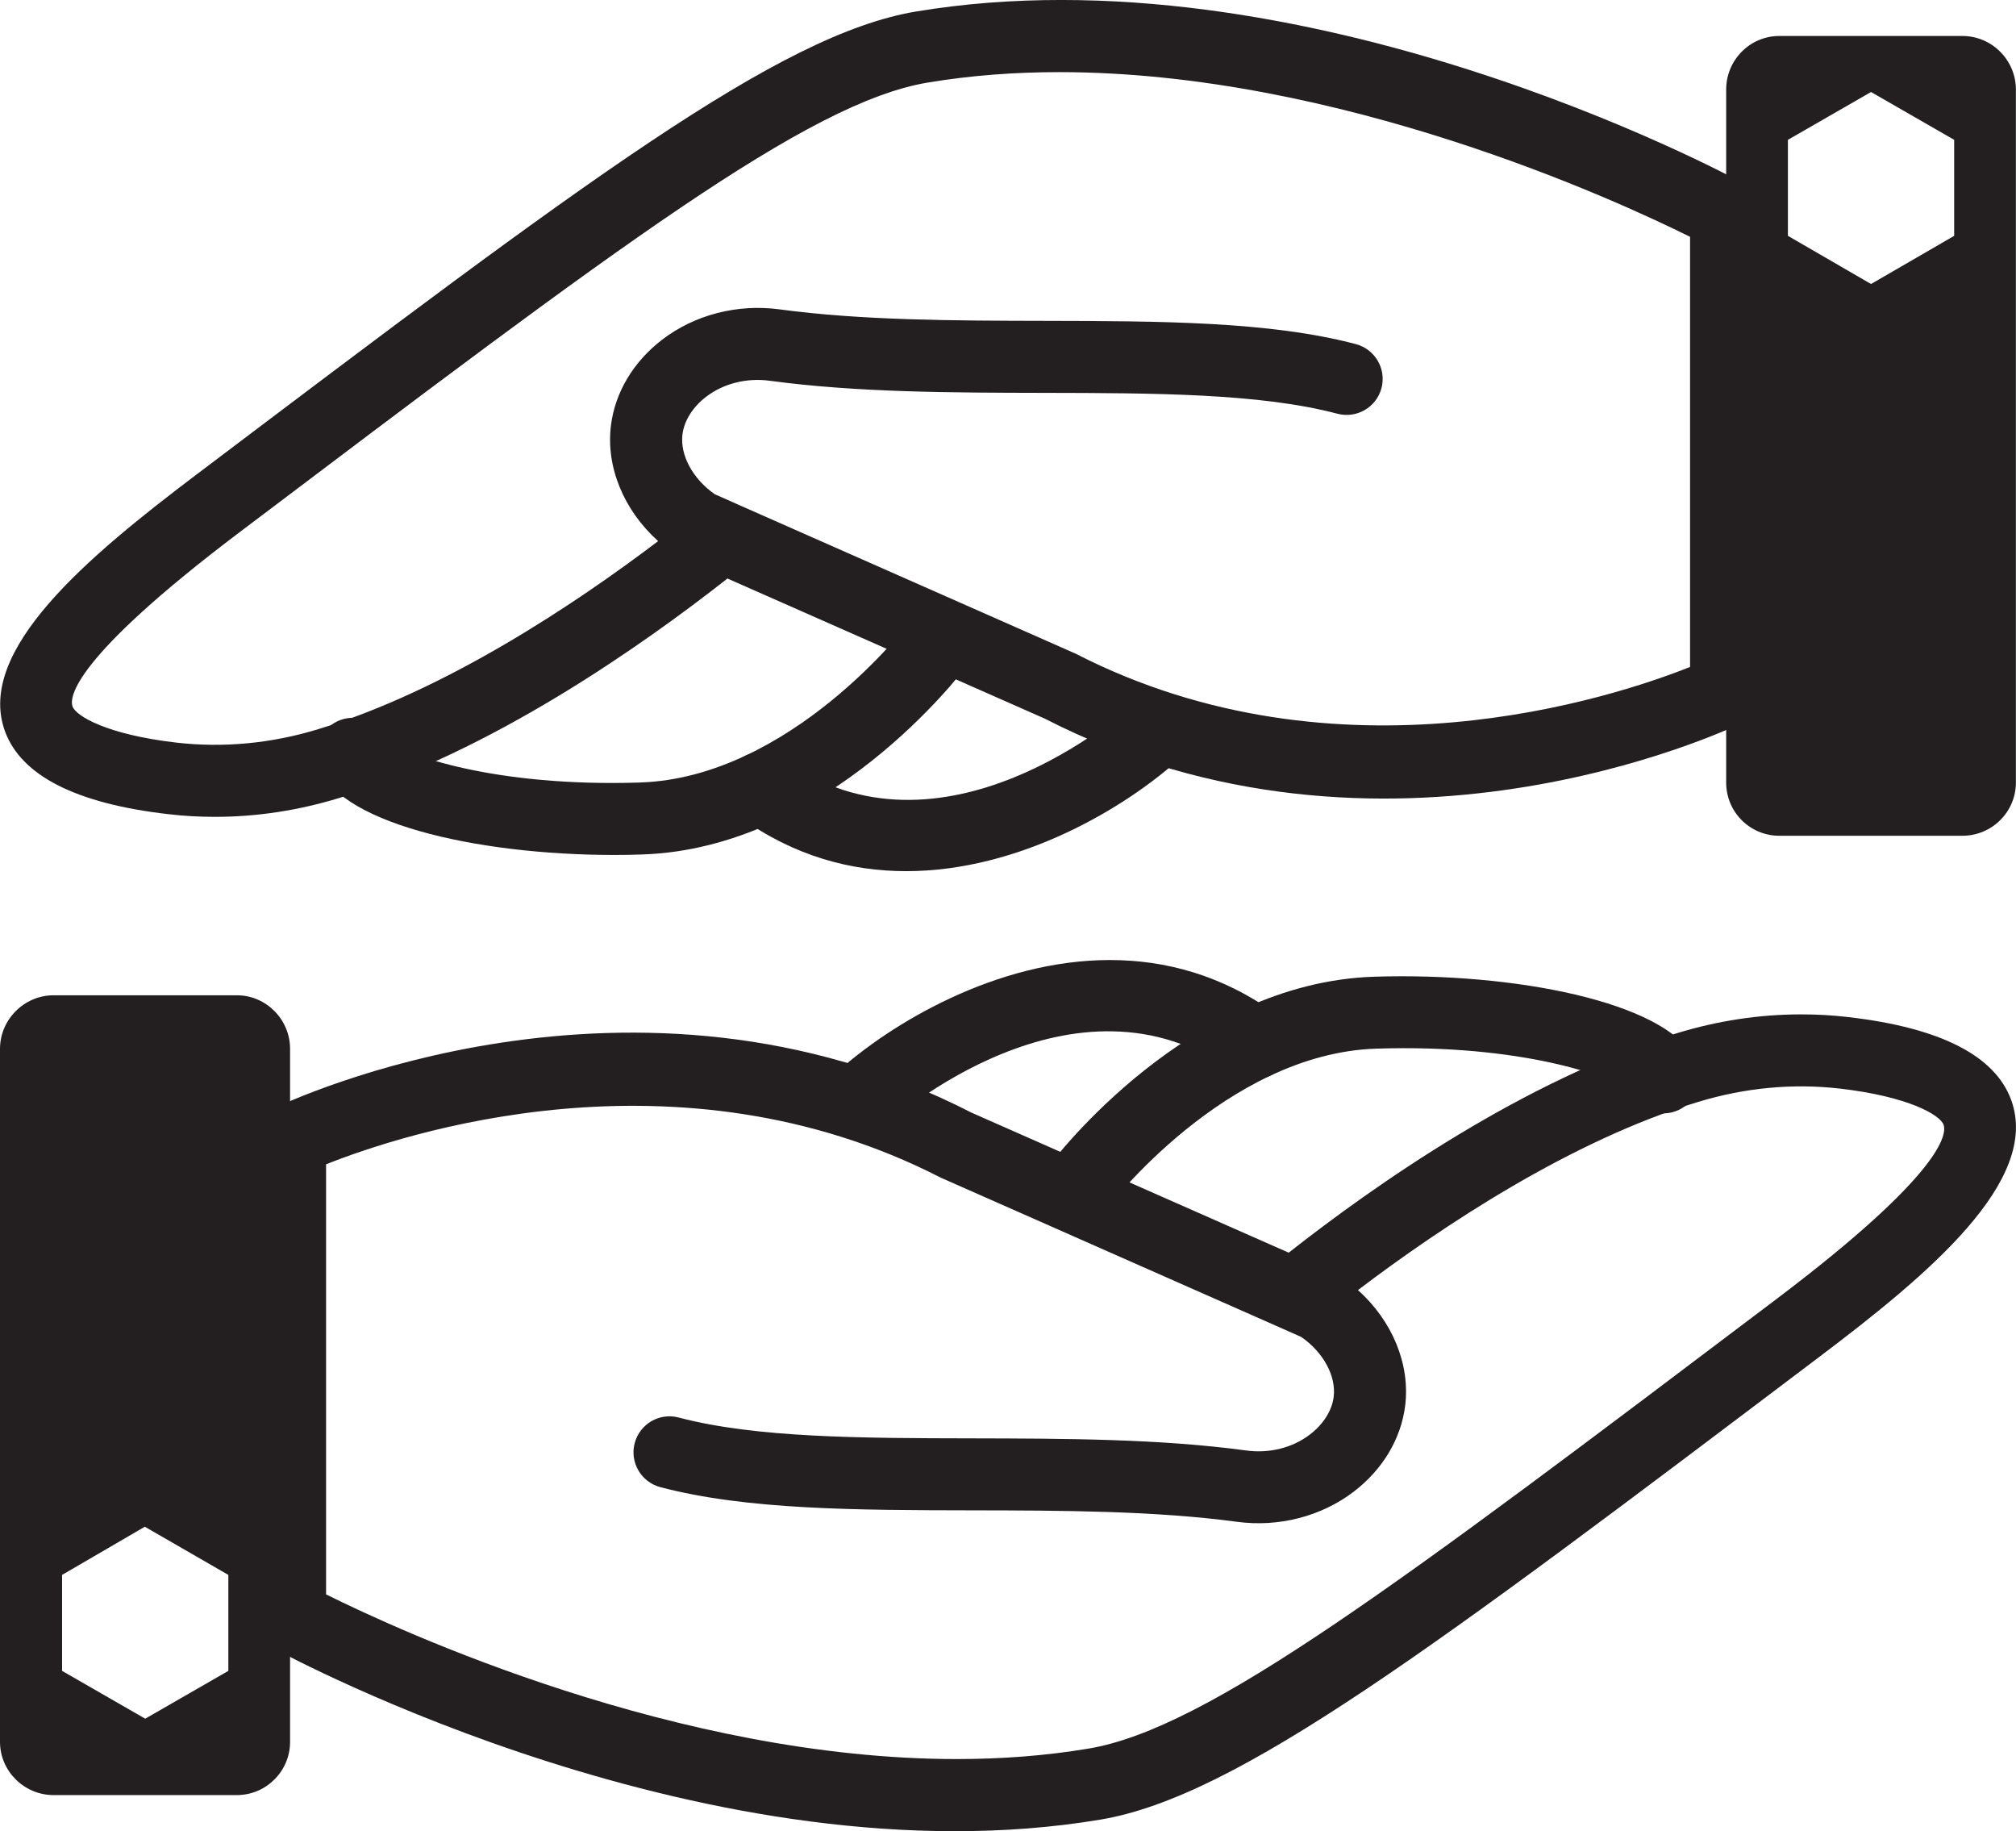
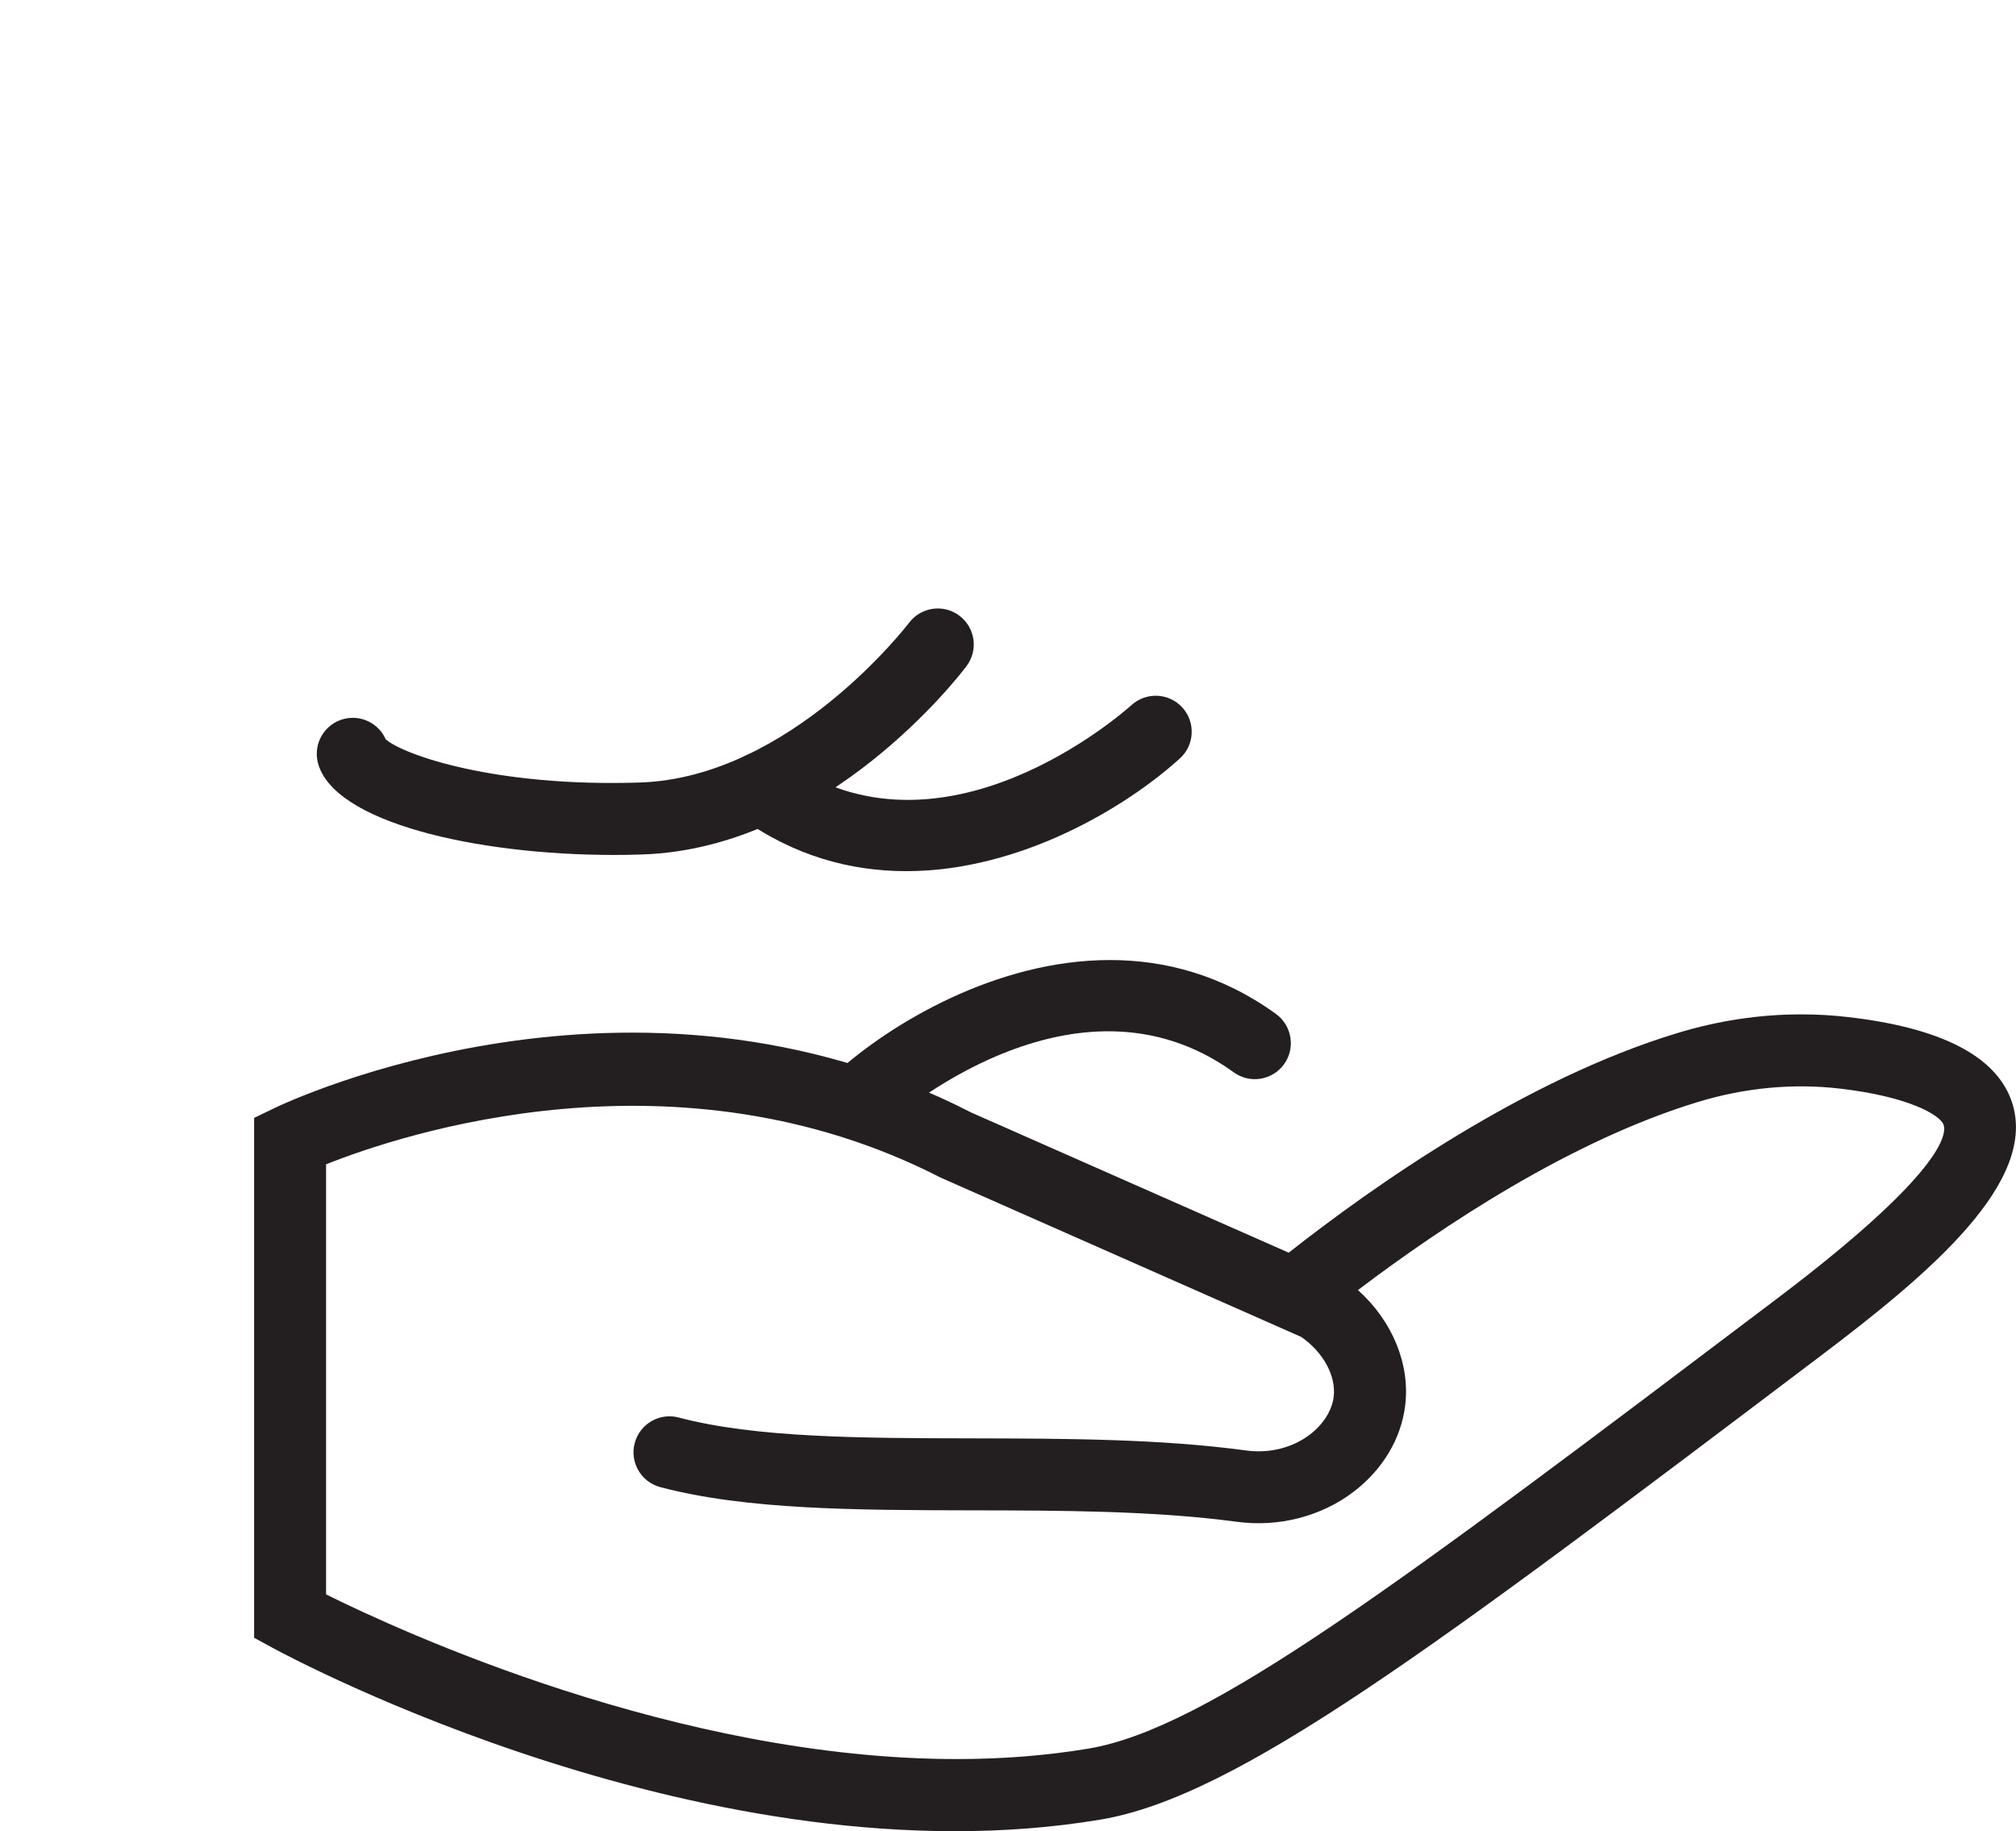
<svg xmlns="http://www.w3.org/2000/svg" version="1.1" id="Layer_1" x="0px" y="0px" width="56.503px" height="51.311px" viewBox="0 0 56.503 51.311" enable-background="new 0 0 56.503 51.311" xml:space="preserve">
-   <path fill="#231F20" d="M6.027,22.888c-0.442,0-0.883-0.024-1.324-0.077c-2.574-0.297-4.109-1.078-4.564-2.322  c-0.829-2.269,2.334-4.899,5.362-7.188C16.376,5.086,21.835,0.964,25.667,0.324c10.852-1.811,22.692,4.537,23.191,4.809l0.526,0.287  v14.566l-0.57,0.275c-0.406,0.196-10.059,4.74-19.536-0.127l-8.89-3.924c-2.405,1.891-6.63,4.857-10.875,6.148  C8.359,22.711,7.191,22.888,6.027,22.888 M29.689,2.021c-1.237,0-2.474,0.09-3.69,0.293c-3.344,0.558-8.67,4.58-19.282,12.597  c-4.703,3.553-4.773,4.637-4.684,4.885c0.1,0.272,0.976,0.788,2.902,1.011c1.321,0.153,2.665,0.027,3.99-0.377  c3.565-1.084,7.175-3.49,9.521-5.268c-0.962-0.863-1.47-2.079-1.322-3.248c0.118-0.924,0.627-1.775,1.434-2.396  c0.91-0.698,2.107-1.008,3.287-0.85c2.303,0.311,4.896,0.317,7.405,0.322C32.506,8.997,35.58,9.003,38,9.642  c0.539,0.143,0.861,0.694,0.719,1.233c-0.143,0.538-0.694,0.859-1.233,0.718c-2.169-0.573-5.117-0.579-8.238-0.585  c-2.574-0.005-5.235-0.01-7.672-0.339c-0.649-0.088-1.301,0.076-1.787,0.45c-0.372,0.285-0.613,0.668-0.661,1.049  c-0.074,0.583,0.288,1.251,0.906,1.681l0.595,0.263c0.013,0.006,0.024,0.011,0.036,0.017l9.482,4.187  c7.378,3.786,15.093,1.219,17.221,0.372V6.636C45.306,5.611,37.521,2.021,29.689,2.021" />
  <path fill="#231F20" d="M17.216,23.956c-3.897,0-7.899-0.921-8.309-2.595c-0.132-0.54,0.2-1.086,0.741-1.219  c0.482-0.117,0.969,0.133,1.162,0.573c0.498,0.438,3.078,1.343,7.125,1.211c4.221-0.136,7.51-4.432,7.543-4.475  c0.336-0.444,0.968-0.534,1.412-0.199s0.534,0.965,0.2,1.411c-0.155,0.208-3.892,5.111-9.091,5.279  C17.74,23.952,17.479,23.956,17.216,23.956" />
  <path fill="#231F20" d="M25.398,24.41c-1.546,0-3.144-0.42-4.652-1.51c-0.452-0.328-0.554-0.959-0.228-1.41  c0.327-0.45,0.957-0.553,1.409-0.227c4.451,3.217,9.573-1.314,9.789-1.509c0.413-0.372,1.051-0.34,1.424,0.073  c0.373,0.412,0.342,1.049-0.07,1.423C31.562,22.62,28.591,24.41,25.398,24.41" />
-   <path fill="#231F20" d="M55,1.008h-5.13c-0.83,0-1.49,0.681-1.49,1.5v19.42c0,0.82,0.66,1.49,1.49,1.49H55c0.83,0,1.5-0.67,1.5-1.49  V2.508C56.5,1.688,55.83,1.008,55,1.008 M54.77,6.608l-2.33,1.35l-2.33-1.35v-2.69l2.33-1.34l2.33,1.34V6.608z" />
  <path fill="#231F20" d="M50.479,28.423c0.442,0,0.883,0.023,1.324,0.076c2.574,0.297,4.11,1.078,4.565,2.322  c0.828,2.27-2.334,4.9-5.363,7.188C40.131,46.224,34.672,50.347,30.84,50.986c-10.852,1.811-22.692-4.537-23.191-4.809L7.122,45.89  V31.324l0.57-0.275c0.406-0.195,10.059-4.74,19.536,0.127l8.891,3.924c2.404-1.891,6.629-4.857,10.875-6.148  C48.147,28.599,49.315,28.423,50.479,28.423 M26.817,49.289c1.237,0,2.474-0.09,3.69-0.293c3.344-0.557,8.67-4.58,19.282-12.596  c4.704-3.553,4.773-4.637,4.684-4.885c-0.1-0.273-0.976-0.789-2.902-1.012c-1.321-0.152-2.665-0.027-3.99,0.377  c-3.565,1.084-7.175,3.49-9.521,5.268c0.962,0.863,1.47,2.08,1.322,3.248c-0.118,0.924-0.627,1.775-1.434,2.396  c-0.909,0.697-2.107,1.008-3.286,0.848c-2.304-0.309-4.897-0.316-7.406-0.32c-3.255-0.006-6.329-0.012-8.749-0.65  c-0.539-0.143-0.861-0.695-0.718-1.234c0.142-0.537,0.693-0.859,1.232-0.717c2.169,0.572,5.117,0.578,8.238,0.584  c2.574,0.006,5.236,0.01,7.672,0.34c0.649,0.088,1.301-0.076,1.787-0.451c0.372-0.285,0.613-0.668,0.661-1.049  c0.074-0.584-0.288-1.25-0.906-1.68l-0.595-0.264c-0.013-0.006-0.024-0.01-0.036-0.016l-9.482-4.188  c-7.378-3.785-15.093-1.219-17.221-0.371v12.051C11.201,45.699,18.985,49.289,26.817,49.289" />
-   <path fill="#231F20" d="M39.291,27.355c3.897,0,7.899,0.92,8.309,2.594c0.132,0.541-0.2,1.086-0.74,1.219  c-0.483,0.117-0.97-0.133-1.162-0.572c-0.498-0.439-3.079-1.344-7.125-1.213c-4.222,0.137-7.511,4.434-7.543,4.477  c-0.336,0.445-0.969,0.533-1.412,0.199c-0.445-0.334-0.535-0.967-0.201-1.412c0.156-0.207,3.892-5.111,9.091-5.279  C38.767,27.359,39.029,27.355,39.291,27.355" />
  <path fill="#231F20" d="M31.108,26.9c1.546,0,3.144,0.42,4.653,1.51c0.451,0.328,0.553,0.959,0.227,1.41  c-0.327,0.451-0.957,0.553-1.409,0.227c-4.451-3.217-9.573,1.314-9.789,1.51c-0.413,0.371-1.051,0.34-1.424-0.074  c-0.373-0.412-0.342-1.049,0.07-1.422C24.945,28.691,27.916,26.9,31.108,26.9" />
-   <path fill="#231F20" d="M6.64,27.888H1.5c-0.82,0-1.5,0.68-1.5,1.5v19.42c0,0.82,0.68,1.49,1.5,1.49h5.14  c0.82,0,1.49-0.67,1.49-1.49v-19.42C8.13,28.568,7.46,27.888,6.64,27.888 M6.4,46.818l-2.33,1.34l-2.33-1.34v-2.689l2.319-1.35  l2.341,1.35V46.818z" />
</svg>